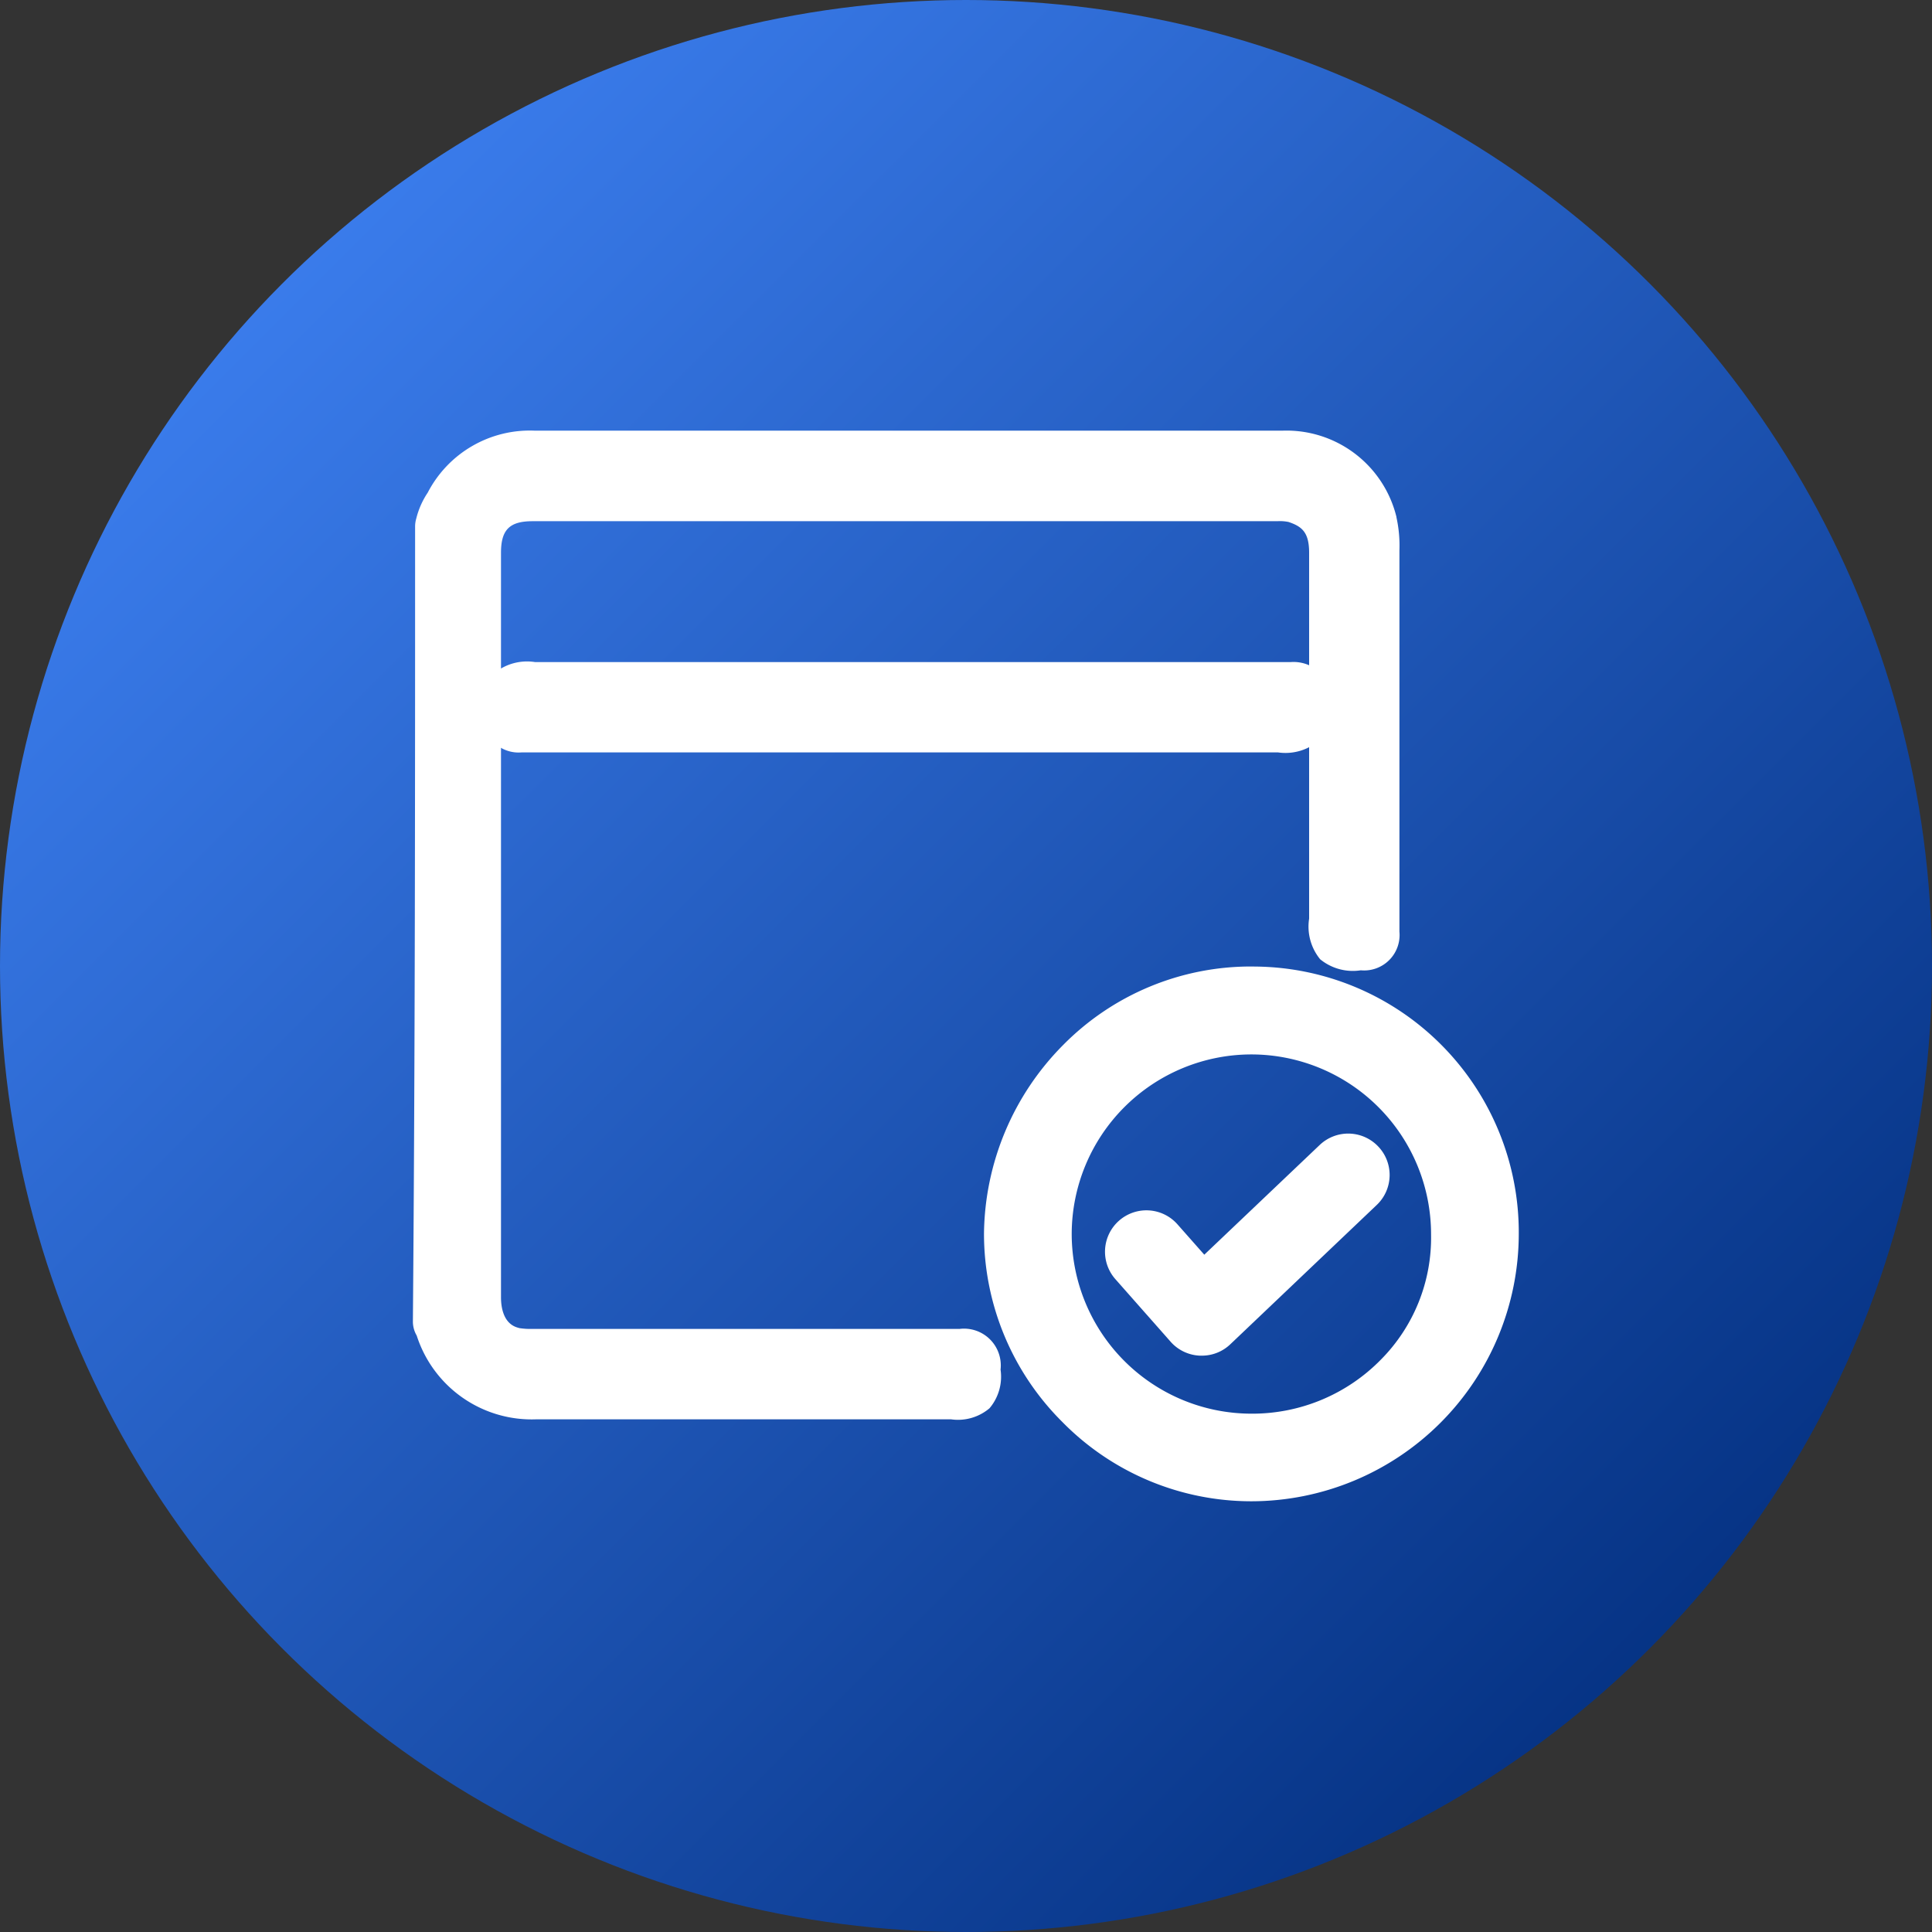
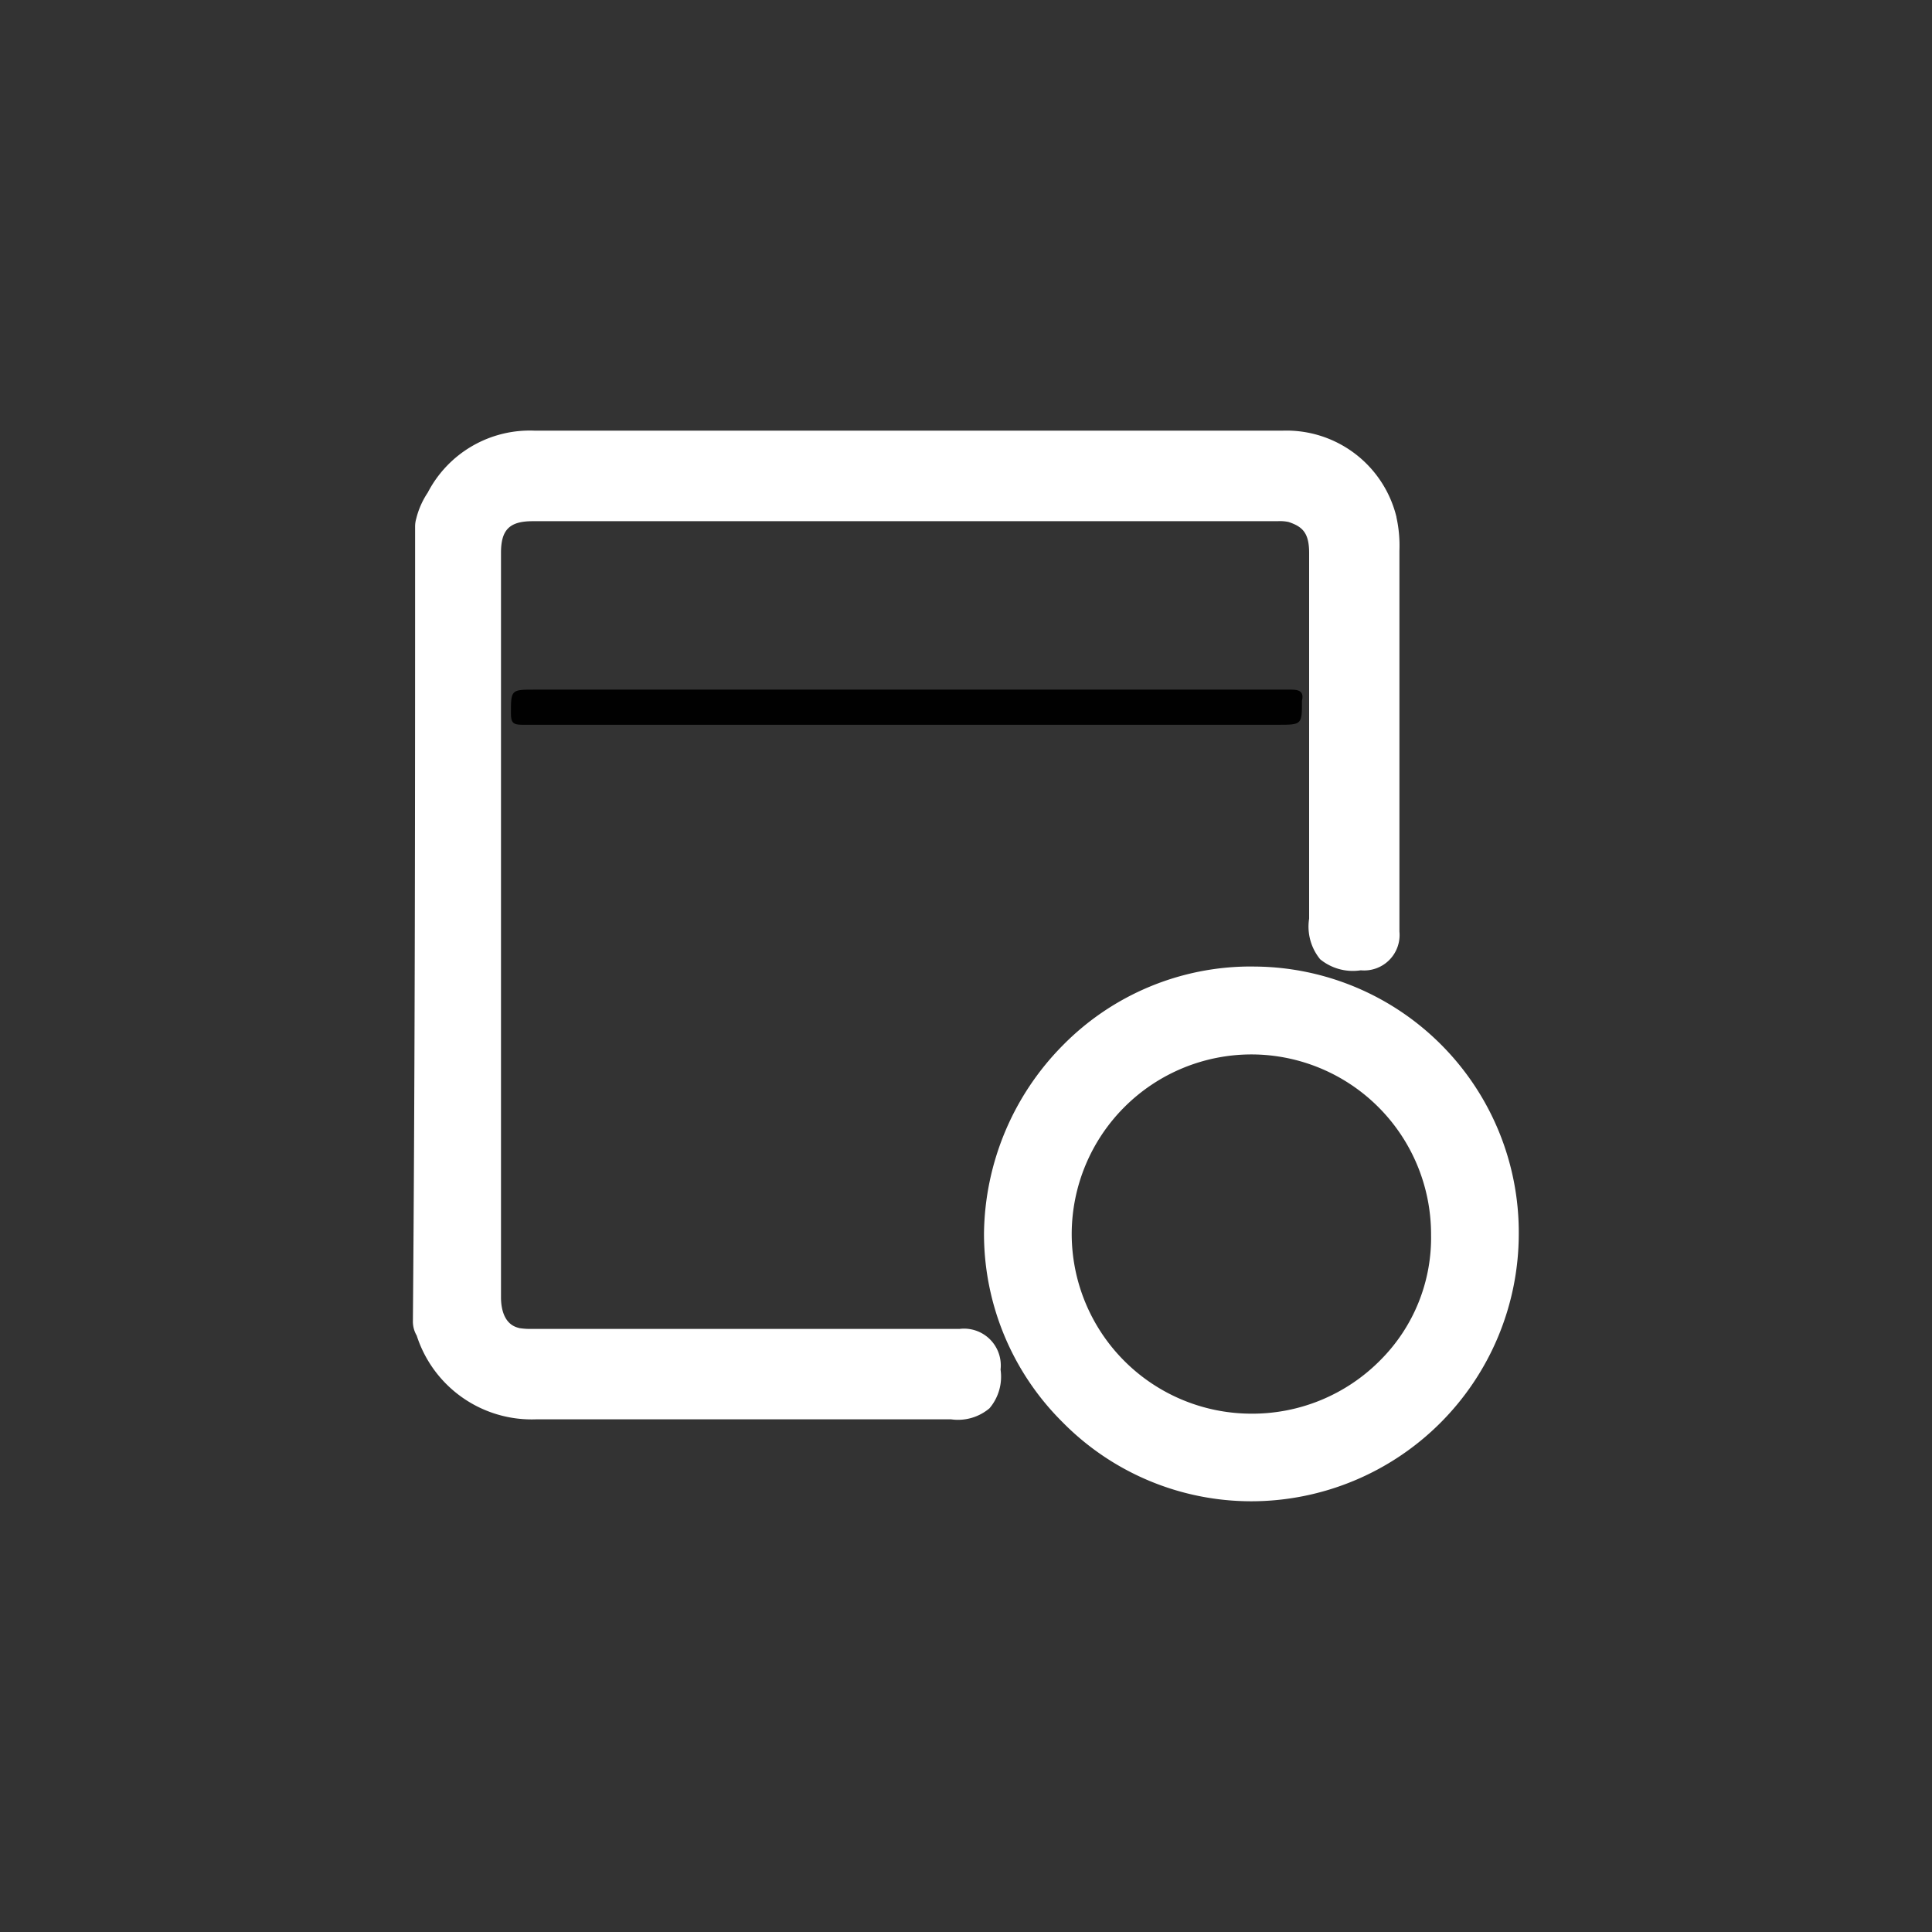
<svg xmlns="http://www.w3.org/2000/svg" width="35" height="35" viewBox="0 0 35 35">
  <rect x="0" y="0" width="35" height="35" fill="#333333" stroke="none" />
  <defs>
    <linearGradient id="linear-gradient" x1="0.133" y1="0.134" x2="0.865" y2="0.867" gradientUnits="objectBoundingBox">
      <stop offset="0" stop-color="#3b7ded" />
      <stop offset="1" stop-color="#053283" />
    </linearGradient>
  </defs>
  <g id="Group_7699" data-name="Group 7699" transform="translate(-273 -438)">
-     <circle id="Ellipse_1261" data-name="Ellipse 1261" cx="17.5" cy="17.5" r="17.5" transform="translate(273 438)" fill="url(#linear-gradient)" />
    <g id="Group_6540" data-name="Group 6540" transform="translate(-475.724 294.73)">
-       <path id="Path_45711" data-name="Path 45711" d="M-674.36,454.03a1.006,1.006,0,0,1,.159-.357,1.588,1.588,0,0,1,1.508-.873h13.535a1.547,1.547,0,0,1,1.588,1.191,1.939,1.939,0,0,1,.04.476v6.906c0,.159-.04.2-.2.2-.437,0-.437,0-.437-.437v-6.628a.966.966,0,0,0-.714-1.032,1.1,1.1,0,0,0-.357-.04h-13.495a.964.964,0,0,0-1.072,1.072V468a.977.977,0,0,0,.675,1.032,1.349,1.349,0,0,0,.4.04h7.74c.2,0,.238.04.238.238,0,.4,0,.4-.4.4h-7.5a1.685,1.685,0,0,1-1.707-1.191c0-.04,0-.079-.04-.079C-674.36,463.6-674.36,458.833-674.36,454.03Z" transform="translate(1431.109 -301.228)" />
      <path id="Path_45711_-_Outline" data-name="Path 45711 - Outline" d="M-672.693,452.3h13.535a2.051,2.051,0,0,1,2.071,1.563l0,.007a2.377,2.377,0,0,1,.054.6v6.906a.642.642,0,0,1-.7.7.935.935,0,0,1-.736-.2.935.935,0,0,1-.2-.736v-6.628c0-.366-.125-.475-.373-.558a.767.767,0,0,0-.2-.014h-13.495c-.417,0-.572.155-.572.572V468c0,.174.04.477.306.55l.027.008a1.266,1.266,0,0,0,.239.014h7.74a.666.666,0,0,1,.738.738.884.884,0,0,1-.2.7.884.884,0,0,1-.7.2h-7.5a2.188,2.188,0,0,1-2.177-1.517.5.5,0,0,1-.069-.257c.04-4.84.04-9.7.04-14.4a.5.5,0,0,1,.021-.144,1.481,1.481,0,0,1,.208-.47A2.083,2.083,0,0,1-672.693,452.3Z" transform="translate(1431.109 -301.228)" fill="#fff" />
      <path id="Path_45714" data-name="Path 45714" d="M-664.016,459.735H-671c-.159,0-.2-.04-.2-.2,0-.437,0-.437.437-.437h13.693c.159,0,.238.04.2.2,0,.437,0,.437-.437.437Z" transform="translate(1429.18 -303.335)" fill="#010101" />
-       <path id="Path_45714_-_Outline" data-name="Path 45714 - Outline" d="M-657.308,460.235H-671a.642.642,0,0,1-.7-.7.935.935,0,0,1,.2-.736.935.935,0,0,1,.736-.2h13.693a.694.694,0,0,1,.581.246.625.625,0,0,1,.117.5.878.878,0,0,1-.2.686A.935.935,0,0,1-657.308,460.235Z" transform="translate(1429.18 -303.335)" fill="#fff" />
      <g id="Group_6539" data-name="Group 6539" transform="translate(767.051 161.279)">
        <path id="Path_45713" data-name="Path 45713" d="M-644.856,476.4a4.375,4.375,0,0,0-4.344,4.343,4.375,4.375,0,0,0,4.344,4.343,4.351,4.351,0,0,0,4.344-4.343A4.3,4.3,0,0,0-644.856,476.4Zm0,8.1a3.77,3.77,0,0,1-3.755-3.754,3.77,3.77,0,0,1,3.755-3.754,3.77,3.77,0,0,1,3.755,3.754A3.723,3.723,0,0,1-644.856,484.5Z" transform="translate(649.2 -476.399)" />
        <path id="Path_45713_-_Outline" data-name="Path 45713 - Outline" d="M-644.79,475.9a4.817,4.817,0,0,1,4.777,4.844,4.849,4.849,0,0,1-4.844,4.843,4.8,4.8,0,0,1-3.424-1.436,4.81,4.81,0,0,1-1.42-3.408v-.008a4.923,4.923,0,0,1,1.434-3.414,4.777,4.777,0,0,1,3.406-1.422Zm-.067,8.1a3.26,3.26,0,0,0,2.345-.978,3.134,3.134,0,0,0,.91-2.267v-.009a3.258,3.258,0,0,0-3.255-3.254,3.258,3.258,0,0,0-3.255,3.254A3.258,3.258,0,0,0-644.856,484Z" transform="translate(649.2 -476.399)" fill="#fff" />
-         <path id="Path_45747" data-name="Path 45747" d="M12133.831-9419.889h-.032a.75.75,0,0,1-.529-.252l-1-1.133a.75.75,0,0,1,.064-1.059.75.75,0,0,1,1.059.064l.487.551,2.09-1.987a.749.749,0,0,1,1.06.026.748.748,0,0,1-.026,1.06l-2.652,2.523A.745.745,0,0,1,12133.831-9419.889Z" transform="translate(-12130.39 9426.439)" fill="#fff" />
      </g>
    </g>
  </g>
</svg>